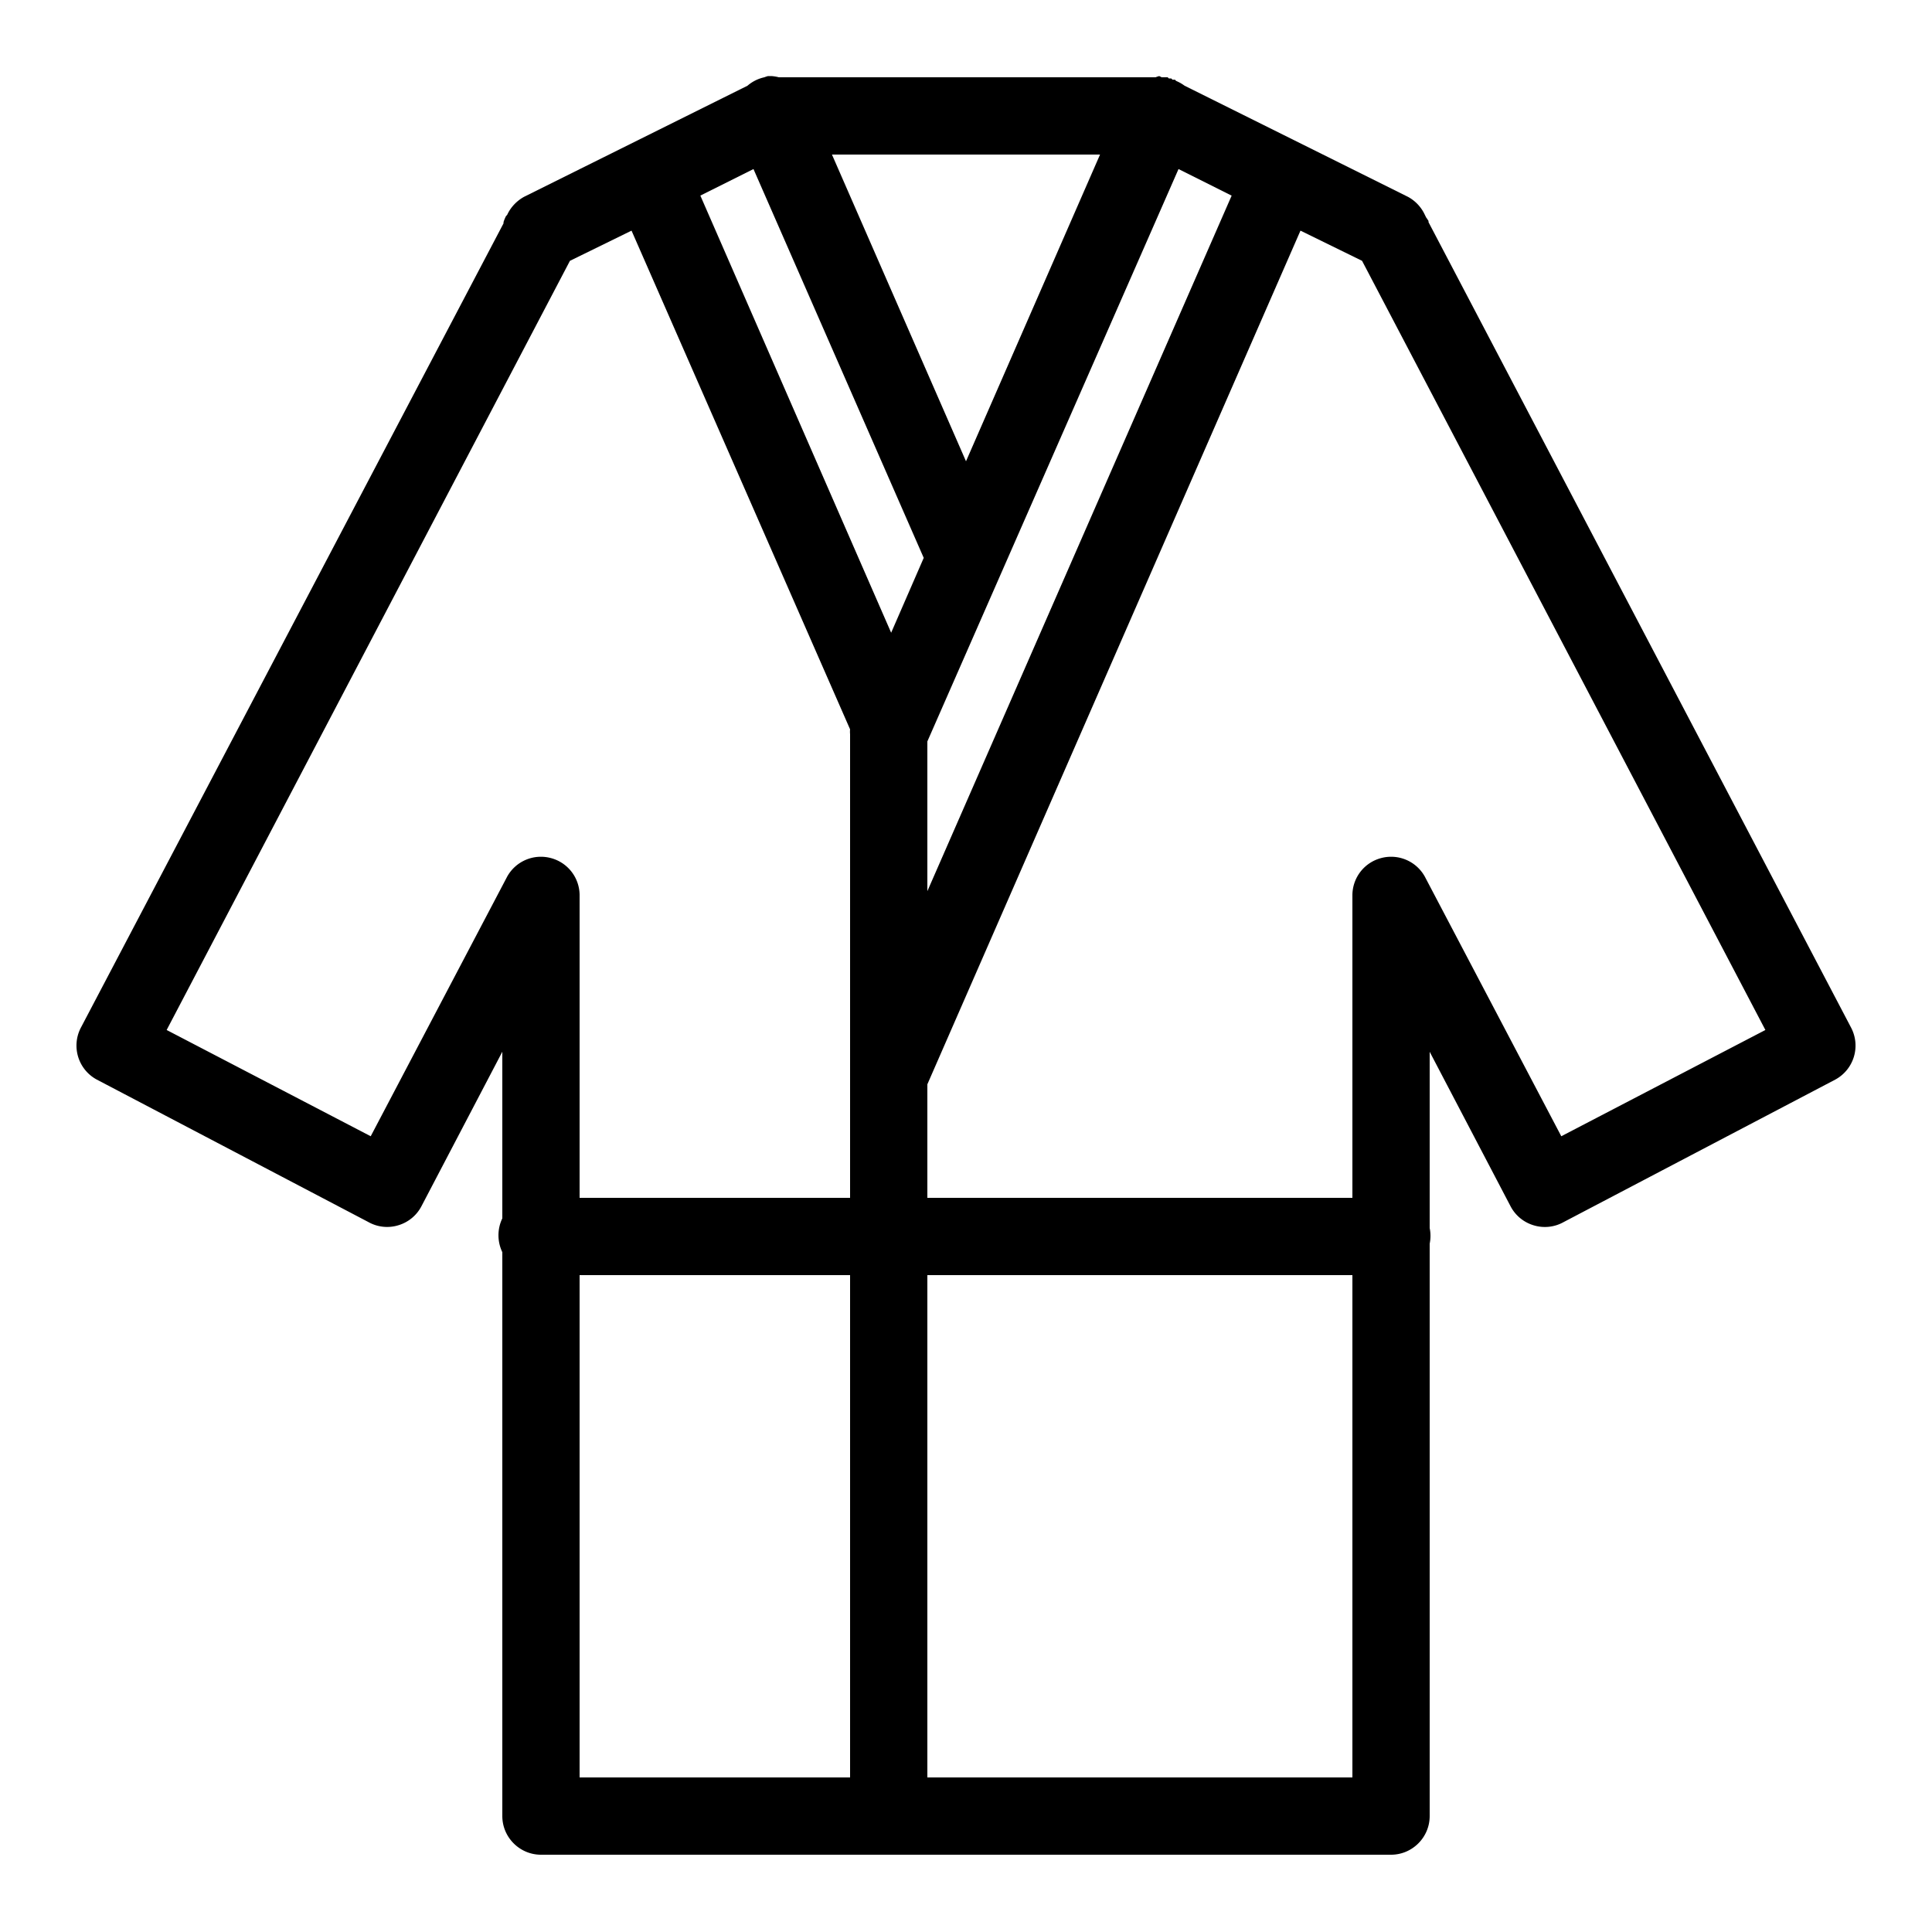
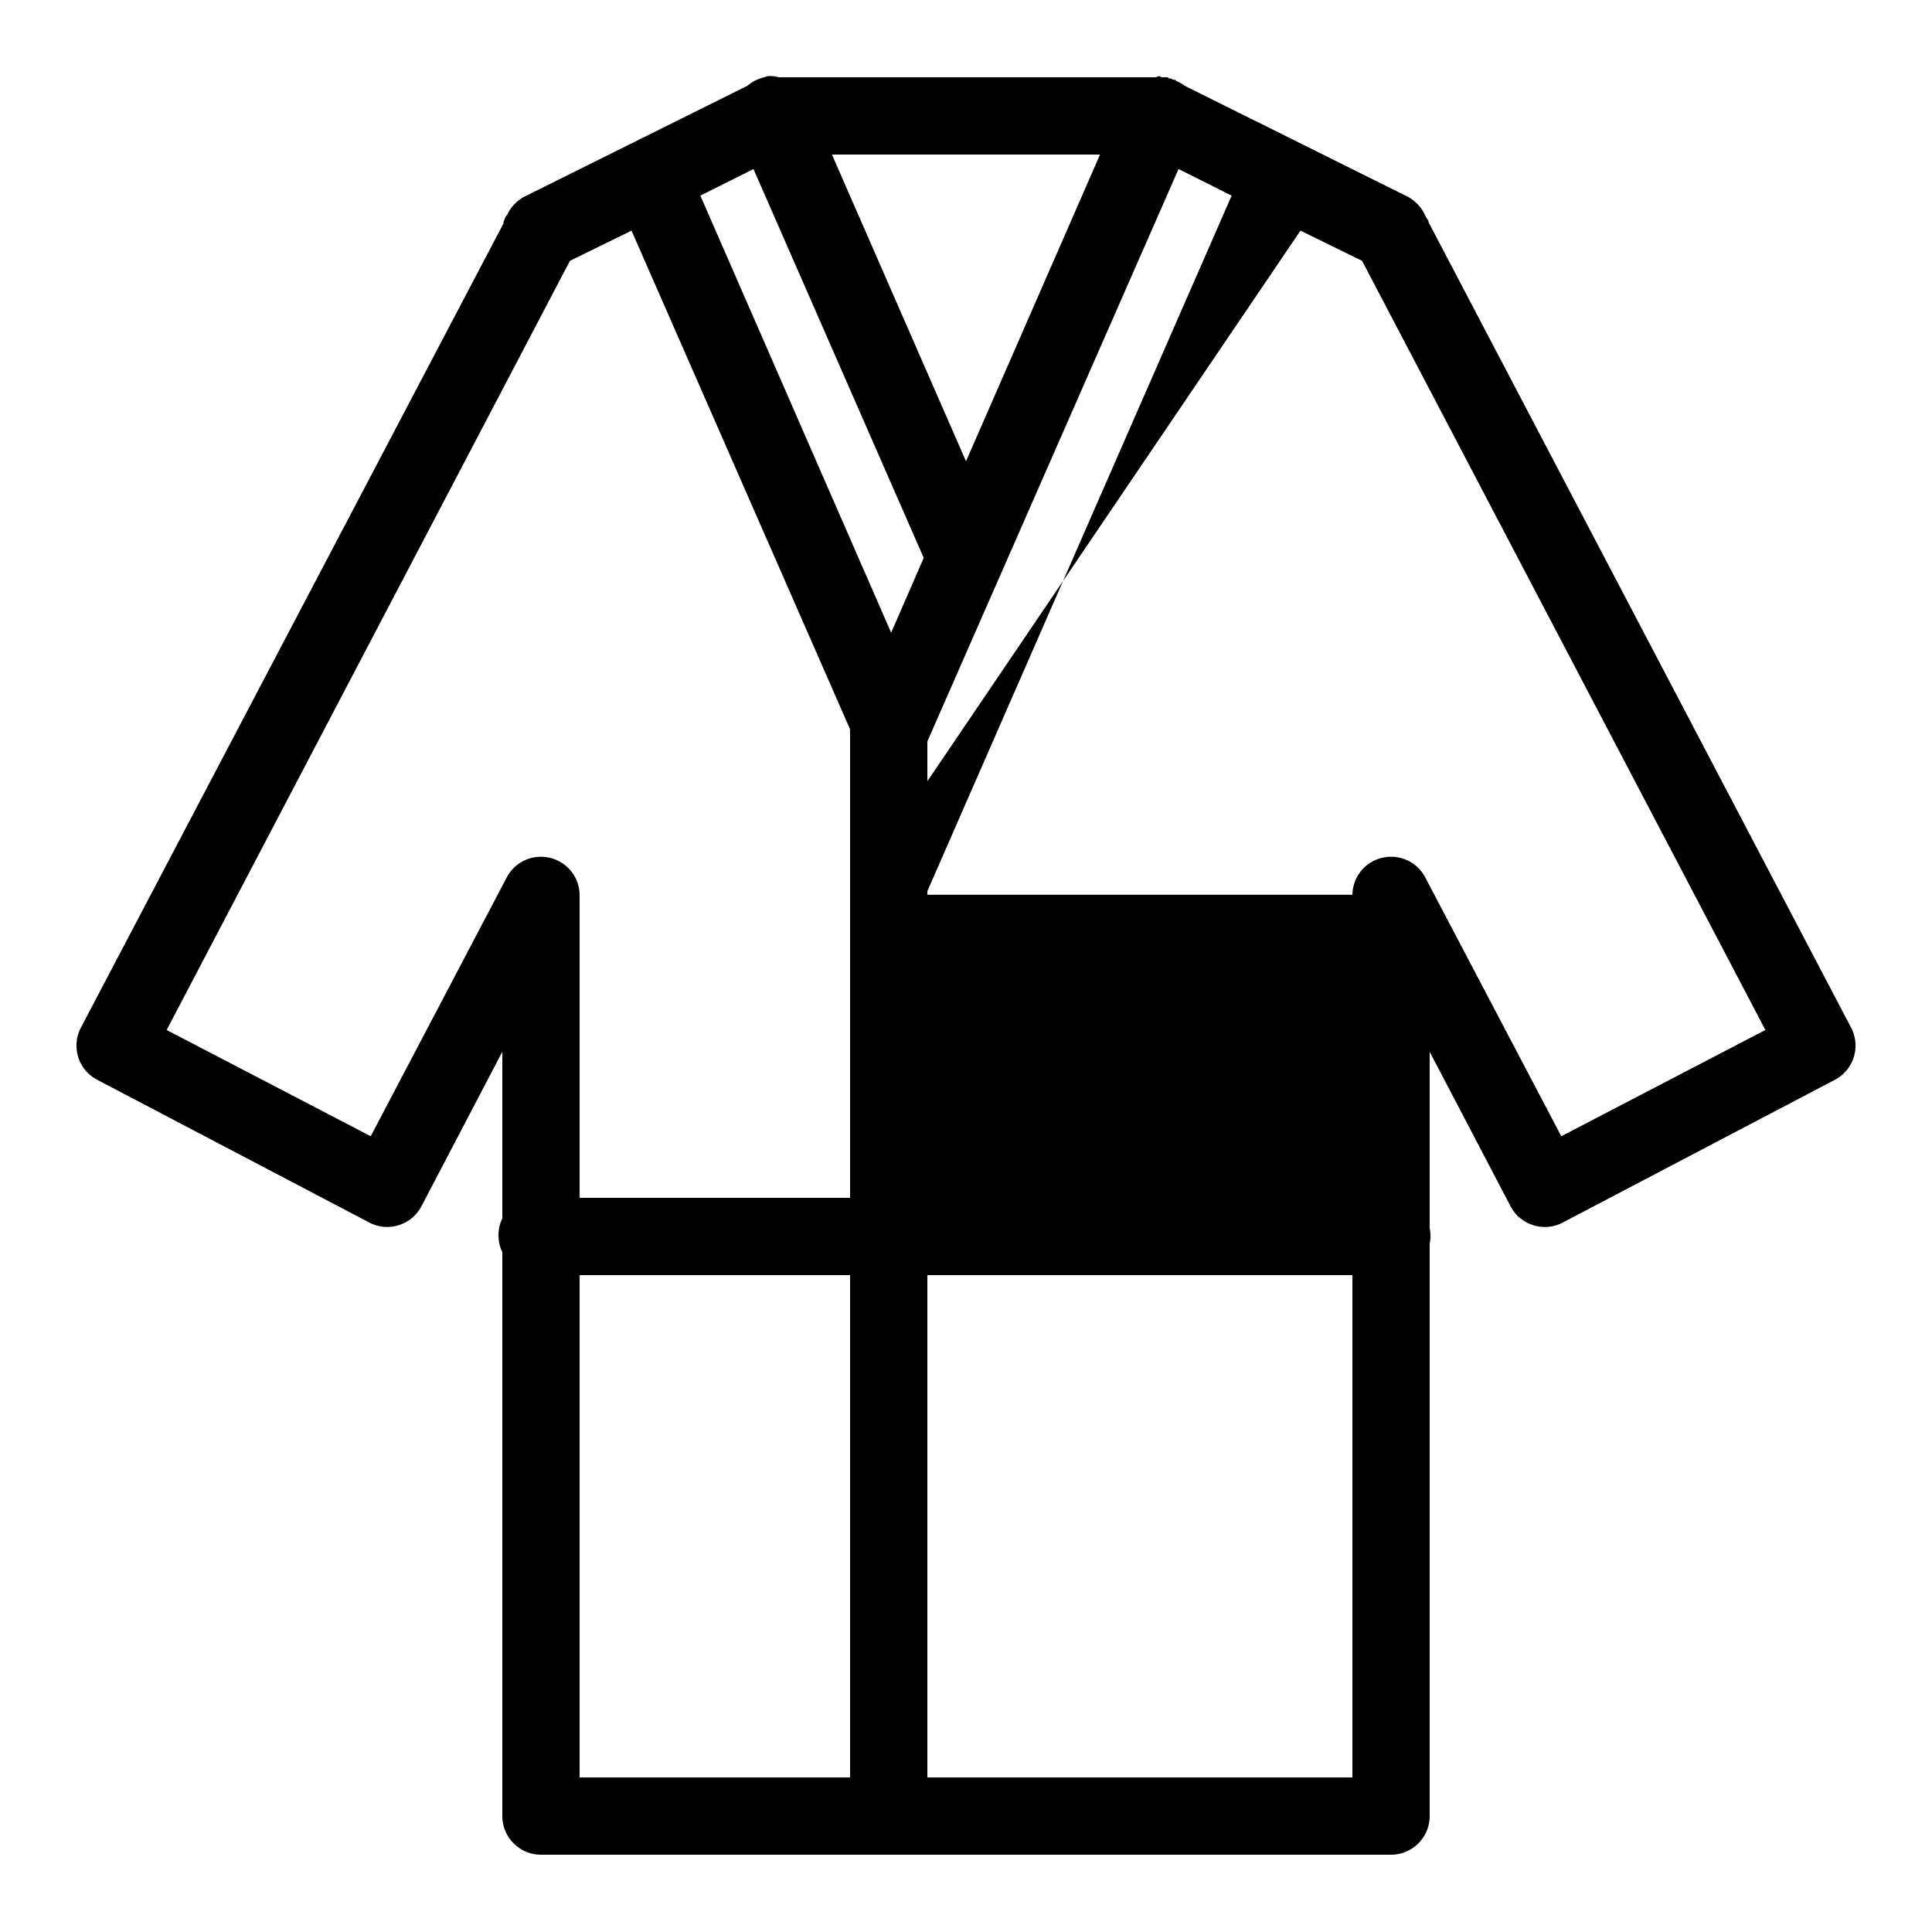
<svg xmlns="http://www.w3.org/2000/svg" viewBox="0 0 50 50">
-   <path d="M19.875 1.969a.88.88 0 0 0-.094.031.987.987 0 0 0-.437.219l-5.782 2.875c-.19.105-.347.27-.437.468l-.031.032c-.024.05-.047.101-.063.156v.031L2.094 26.594a1 1 0 0 0 .406 1.343l7.031 3.688a.99.99 0 0 0 .774.086.994.994 0 0 0 .601-.492l2.094-4v4.312a1.01 1.01 0 0 0 0 .875V47c0 .55.45 1 1 1h22c.55 0 1-.45 1-1V32.187a1.016 1.016 0 0 0 0-.406V27.22l2.094 4a.994.994 0 0 0 .601.492.99.99 0 0 0 .774-.086l7.031-3.688a1 1 0 0 0 .406-1.343L36.97 5.75v-.031a1.4 1.4 0 0 0-.063-.094l-.031-.063a1.013 1.013 0 0 0-.438-.468l-5.78-2.875a1.302 1.302 0 0 0-.095-.063 1.243 1.243 0 0 0-.125-.062l-.03-.031h-.063l-.032-.032h-.062L30.219 2h-.157A.466.466 0 0 0 30 1.969a.88.88 0 0 0-.094.031h-9.75a1.044 1.044 0 0 0-.187-.031h-.094zM21.531 4h6.938L25 11.938zm-2.031.375l4.406 10.063-.843 1.937-4.938-11.313zm11 0l1.375.688-7.875 18v-3.875zM16.344 5.969L22 18.875A.668.668 0 0 0 22 19v12h-7v-7.844a.997.997 0 0 0-.758-.953.998.998 0 0 0-1.117.485l-3.531 6.718-5.281-2.75L14.75 6.75zm17.312 0l1.594.781 10.438 19.906-5.282 2.75-3.531-6.718a.998.998 0 0 0-1.117-.485c-.442.11-.75.5-.758.953V31H24v-2.938zM15 33h7v13h-7zm9 0h11v13H24z" />
+   <path d="M19.875 1.969a.88.88 0 0 0-.094.031.987.987 0 0 0-.437.219l-5.782 2.875c-.19.105-.347.27-.437.468l-.031.032c-.024.05-.047.101-.063.156v.031L2.094 26.594a1 1 0 0 0 .406 1.343l7.031 3.688a.99.99 0 0 0 .774.086.994.994 0 0 0 .601-.492l2.094-4v4.312a1.01 1.01 0 0 0 0 .875V47c0 .55.45 1 1 1h22c.55 0 1-.45 1-1V32.187a1.016 1.016 0 0 0 0-.406V27.22l2.094 4a.994.994 0 0 0 .601.492.99.99 0 0 0 .774-.086l7.031-3.688a1 1 0 0 0 .406-1.343L36.97 5.75v-.031a1.4 1.4 0 0 0-.063-.094l-.031-.063a1.013 1.013 0 0 0-.438-.468l-5.78-2.875a1.302 1.302 0 0 0-.095-.063 1.243 1.243 0 0 0-.125-.062l-.03-.031h-.063l-.032-.032h-.062L30.219 2h-.157A.466.466 0 0 0 30 1.969a.88.88 0 0 0-.094.031h-9.75a1.044 1.044 0 0 0-.187-.031h-.094zM21.531 4h6.938L25 11.938zm-2.031.375l4.406 10.063-.843 1.937-4.938-11.313zm11 0l1.375.688-7.875 18v-3.875zM16.344 5.969L22 18.875A.668.668 0 0 0 22 19v12h-7v-7.844a.997.997 0 0 0-.758-.953.998.998 0 0 0-1.117.485l-3.531 6.718-5.281-2.75L14.75 6.75zm17.312 0l1.594.781 10.438 19.906-5.282 2.75-3.531-6.718a.998.998 0 0 0-1.117-.485c-.442.11-.75.5-.758.953H24v-2.938zM15 33h7v13h-7zm9 0h11v13H24z" />
</svg>